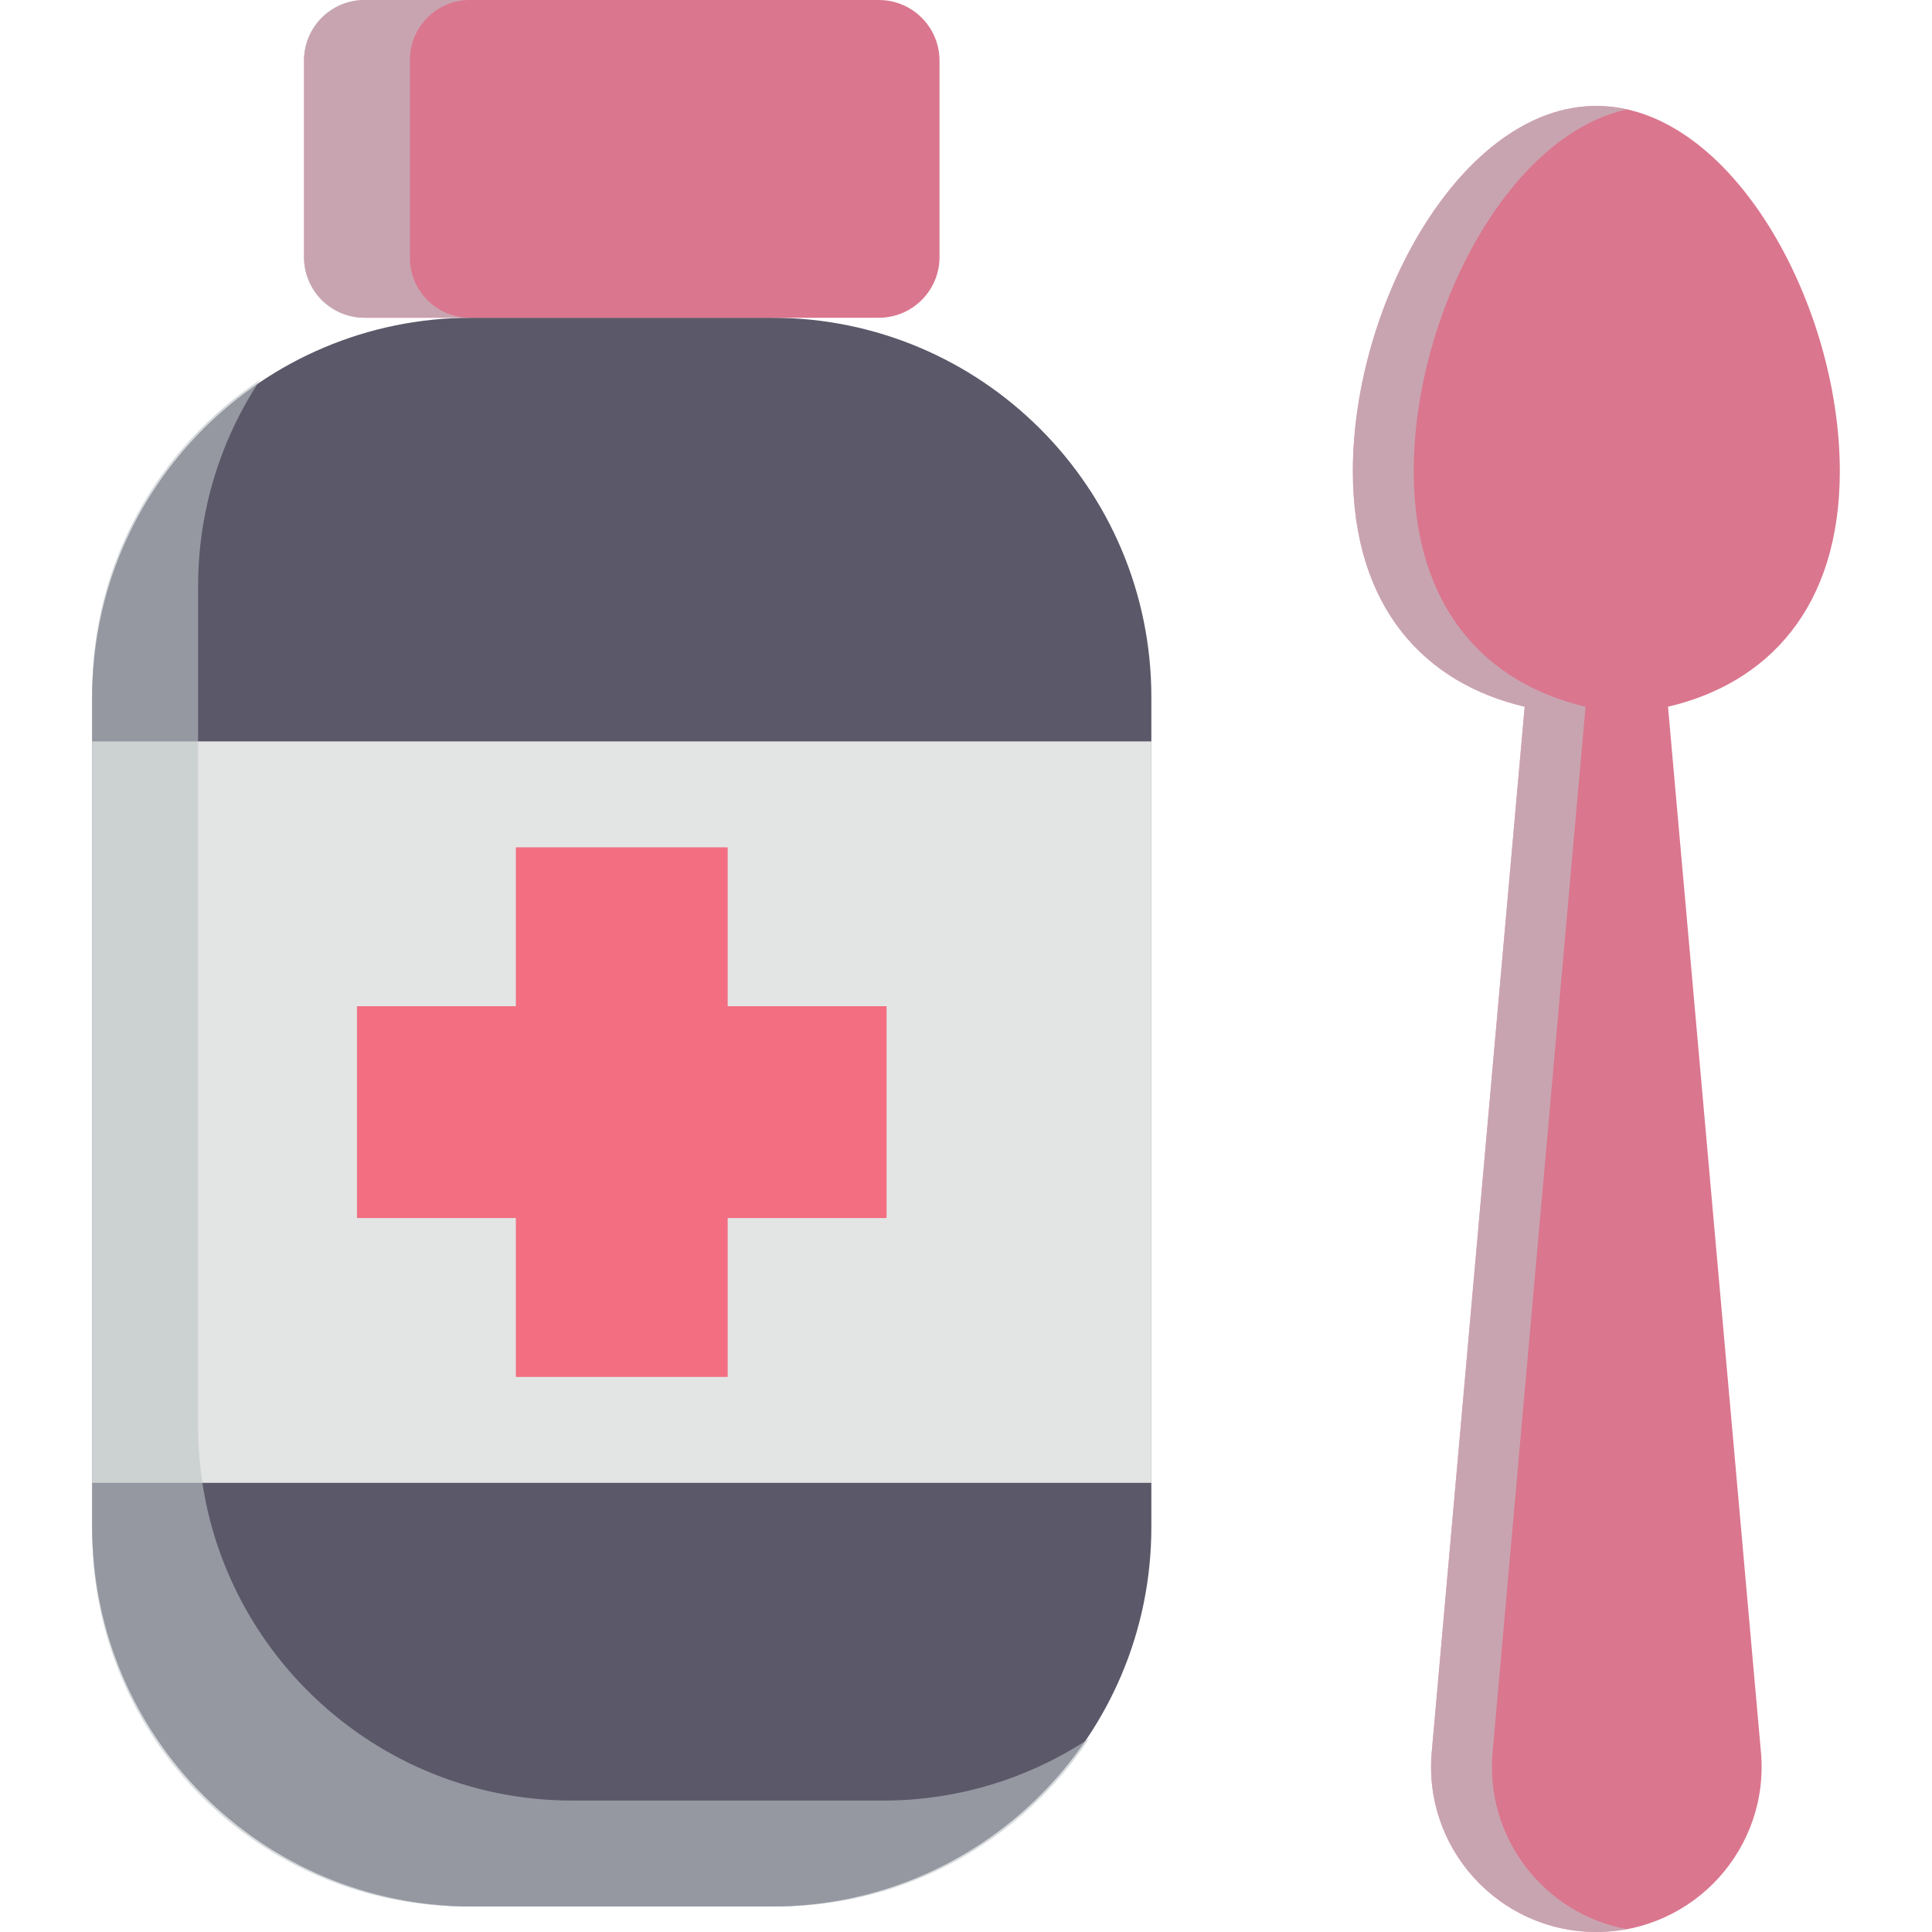
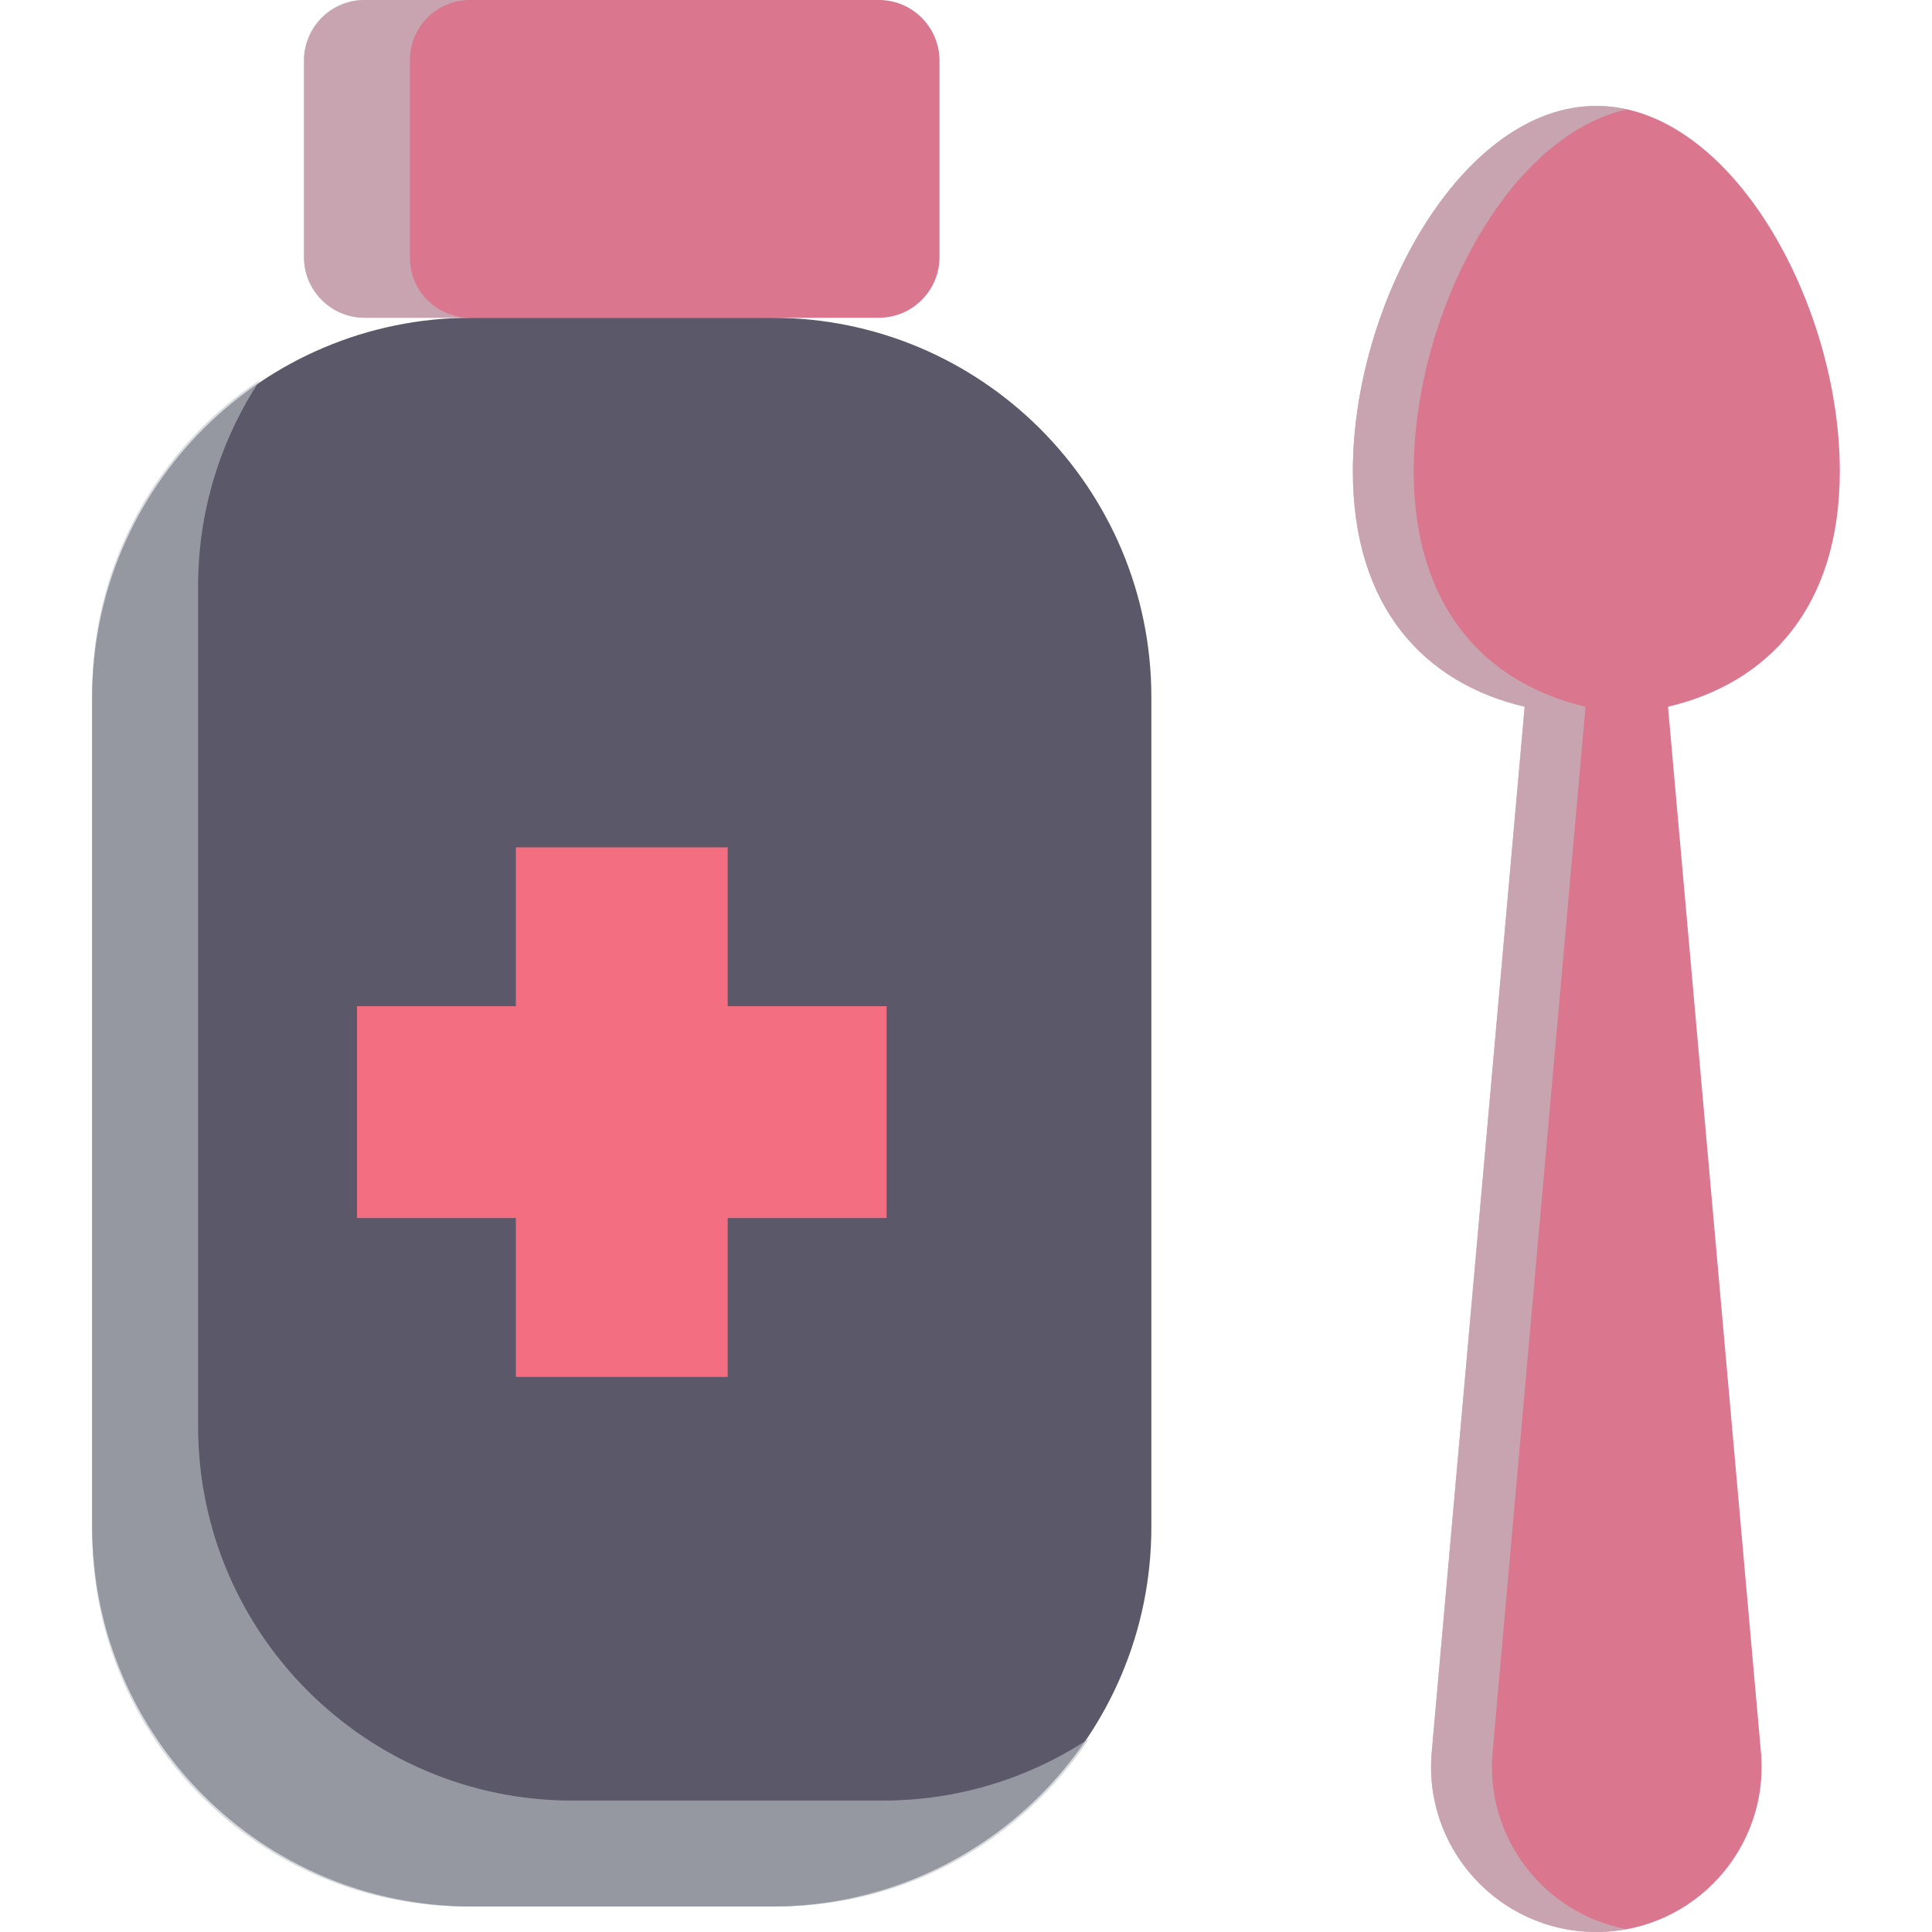
<svg xmlns="http://www.w3.org/2000/svg" version="1.1" id="Capa_1" viewBox="0 0 297 297" xml:space="preserve">
  <g>
    <g>
      <g>
        <path style="fill:#5B5869;" d="M118.661,293.081H72.505c-32.217,0-58.333-26.117-58.333-58.334V107.18     c0-32.217,26.117-58.334,58.333-58.334h46.156c32.217,0,58.333,26.117,58.333,58.334v127.568     C176.994,266.965,150.877,293.081,118.661,293.081z" />
      </g>
    </g>
    <g>
-       <rect x="14.171" y="113.976" style="fill:#E3E5E4;" width="162.823" height="113.976" />
-     </g>
+       </g>
    <g>
      <g>
        <polygon style="fill:#F36E81;" points="136.288,154.682 111.865,154.682 111.865,130.258 79.3,130.258 79.3,154.682      54.877,154.682 54.877,187.246 79.3,187.246 79.3,211.67 111.865,211.67 111.865,187.246 136.288,187.246    " />
      </g>
    </g>
    <g>
      <g>
        <path style="fill:#DA768E;" d="M56.069,48.847h79.027c5.155,0,9.333-4.179,9.333-9.333V9.333c0-5.155-4.179-9.333-9.333-9.333     H56.069c-5.155,0-9.333,4.179-9.333,9.333v30.18C46.736,44.668,50.914,48.847,56.069,48.847z" />
      </g>
    </g>
    <g style="opacity:0.6;">
      <path style="fill:#BDC3C7;" d="M63.018,39.637V9.21c0-5.087,4.124-9.21,9.21-9.21H55.946c-5.087,0-9.21,4.124-9.21,9.21v30.426    c0,5.087,4.124,9.21,9.21,9.21h16.282C67.141,48.847,63.018,44.723,63.018,39.637z" />
    </g>
    <g>
      <g>
        <path style="fill:#DA768E;" d="M282.829,72.426c0-25.839-16.758-56.144-37.429-56.144c-20.671,0-37.429,30.304-37.429,56.144     c0,21.046,11.118,32.637,26.413,36.214l-14.262,160.428C218.626,284.023,230.37,297,245.4,297s26.774-12.977,25.279-27.932     L256.416,108.64C271.711,105.063,282.829,93.472,282.829,72.426z" />
      </g>
    </g>
    <g style="opacity:0.6;">
      <path style="fill:#BDC3C7;" d="M229.479,269.068l14.262-160.428c-15.294-3.577-26.413-15.167-26.413-36.214    c0-23.857,14.289-51.501,32.75-55.604c-1.534-0.341-3.093-0.539-4.679-0.539c-20.671,0-37.429,30.304-37.429,56.144    c0,21.046,11.118,32.637,26.413,36.214l-14.262,160.428C218.626,284.023,230.37,297,245.4,297c1.602,0,3.163-0.156,4.679-0.437    C237.377,294.203,228.143,282.429,229.479,269.068z" />
    </g>
    <g style="opacity:0.6;">
      <path style="fill:#BDC3C7;" d="M135.712,276.799H88.017c-31.792,0-57.564-25.772-57.564-57.564V90.128    c0-11.732,3.518-22.638,9.544-31.737c-15.56,10.305-25.827,27.96-25.827,48.02v129.107c0,31.792,25.772,57.564,57.564,57.564    h47.695c20.06,0,37.715-10.267,48.02-25.827C158.35,273.281,147.444,276.799,135.712,276.799z" />
    </g>
  </g>
</svg>